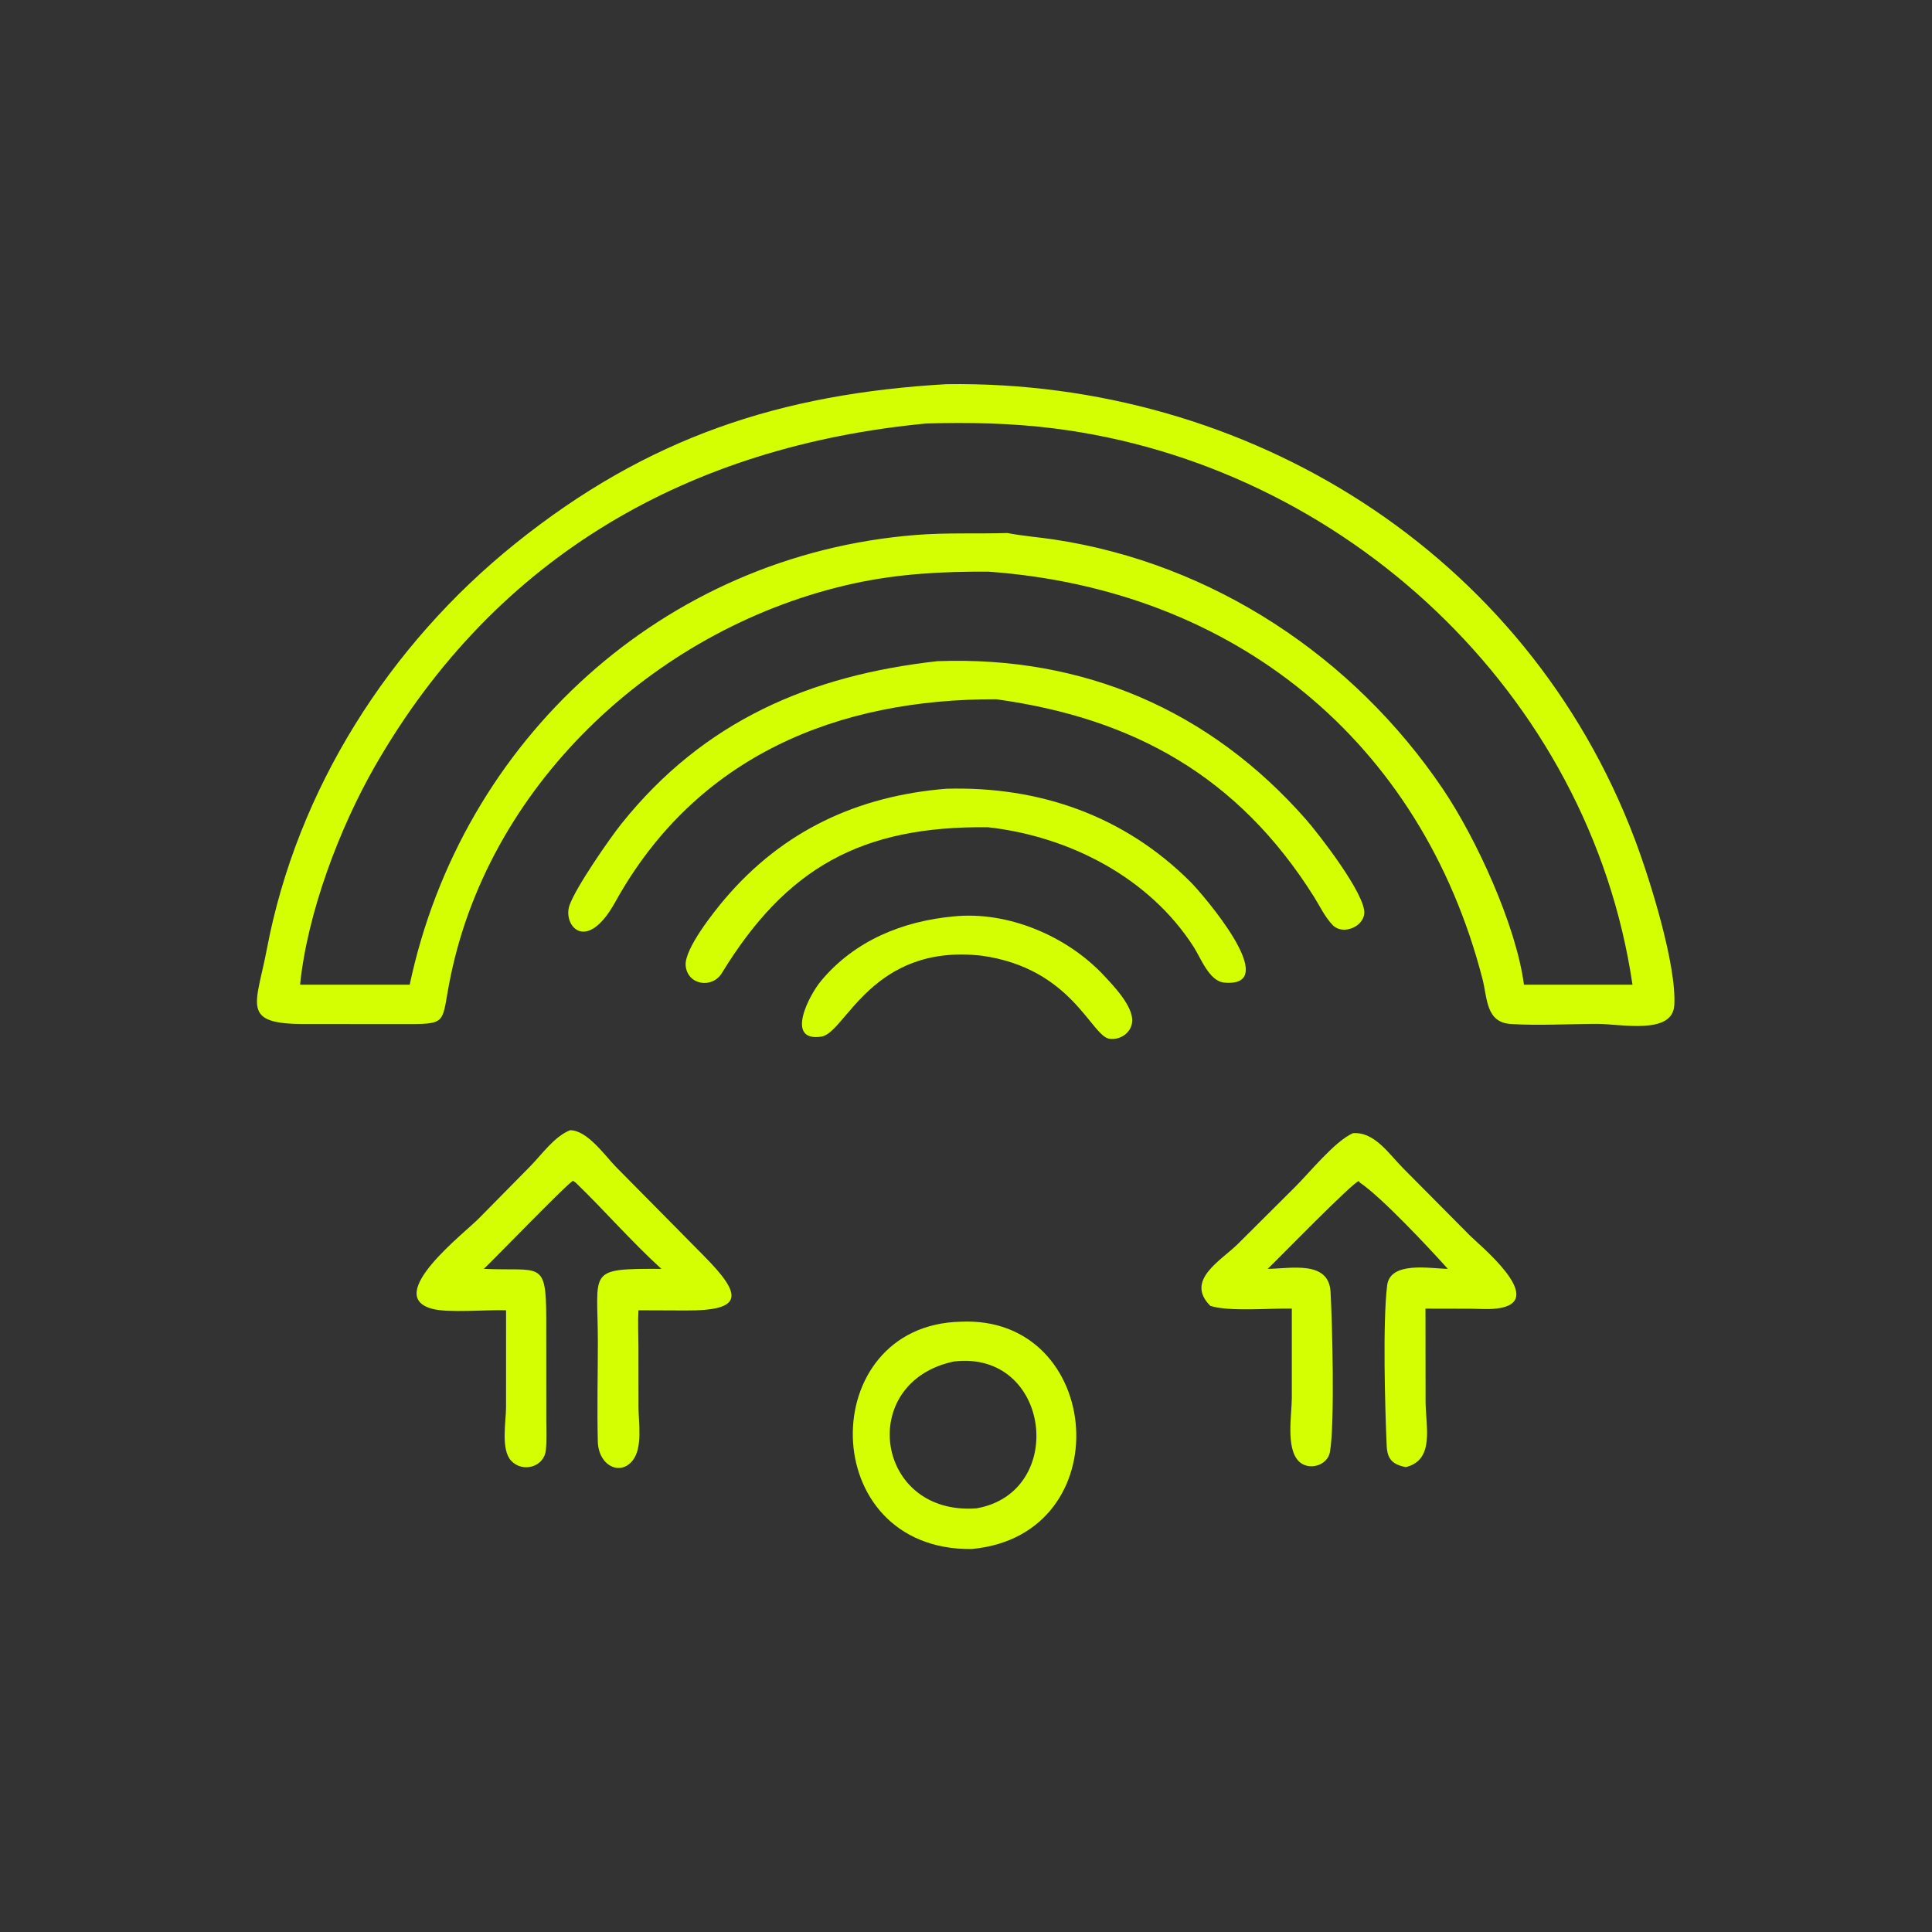
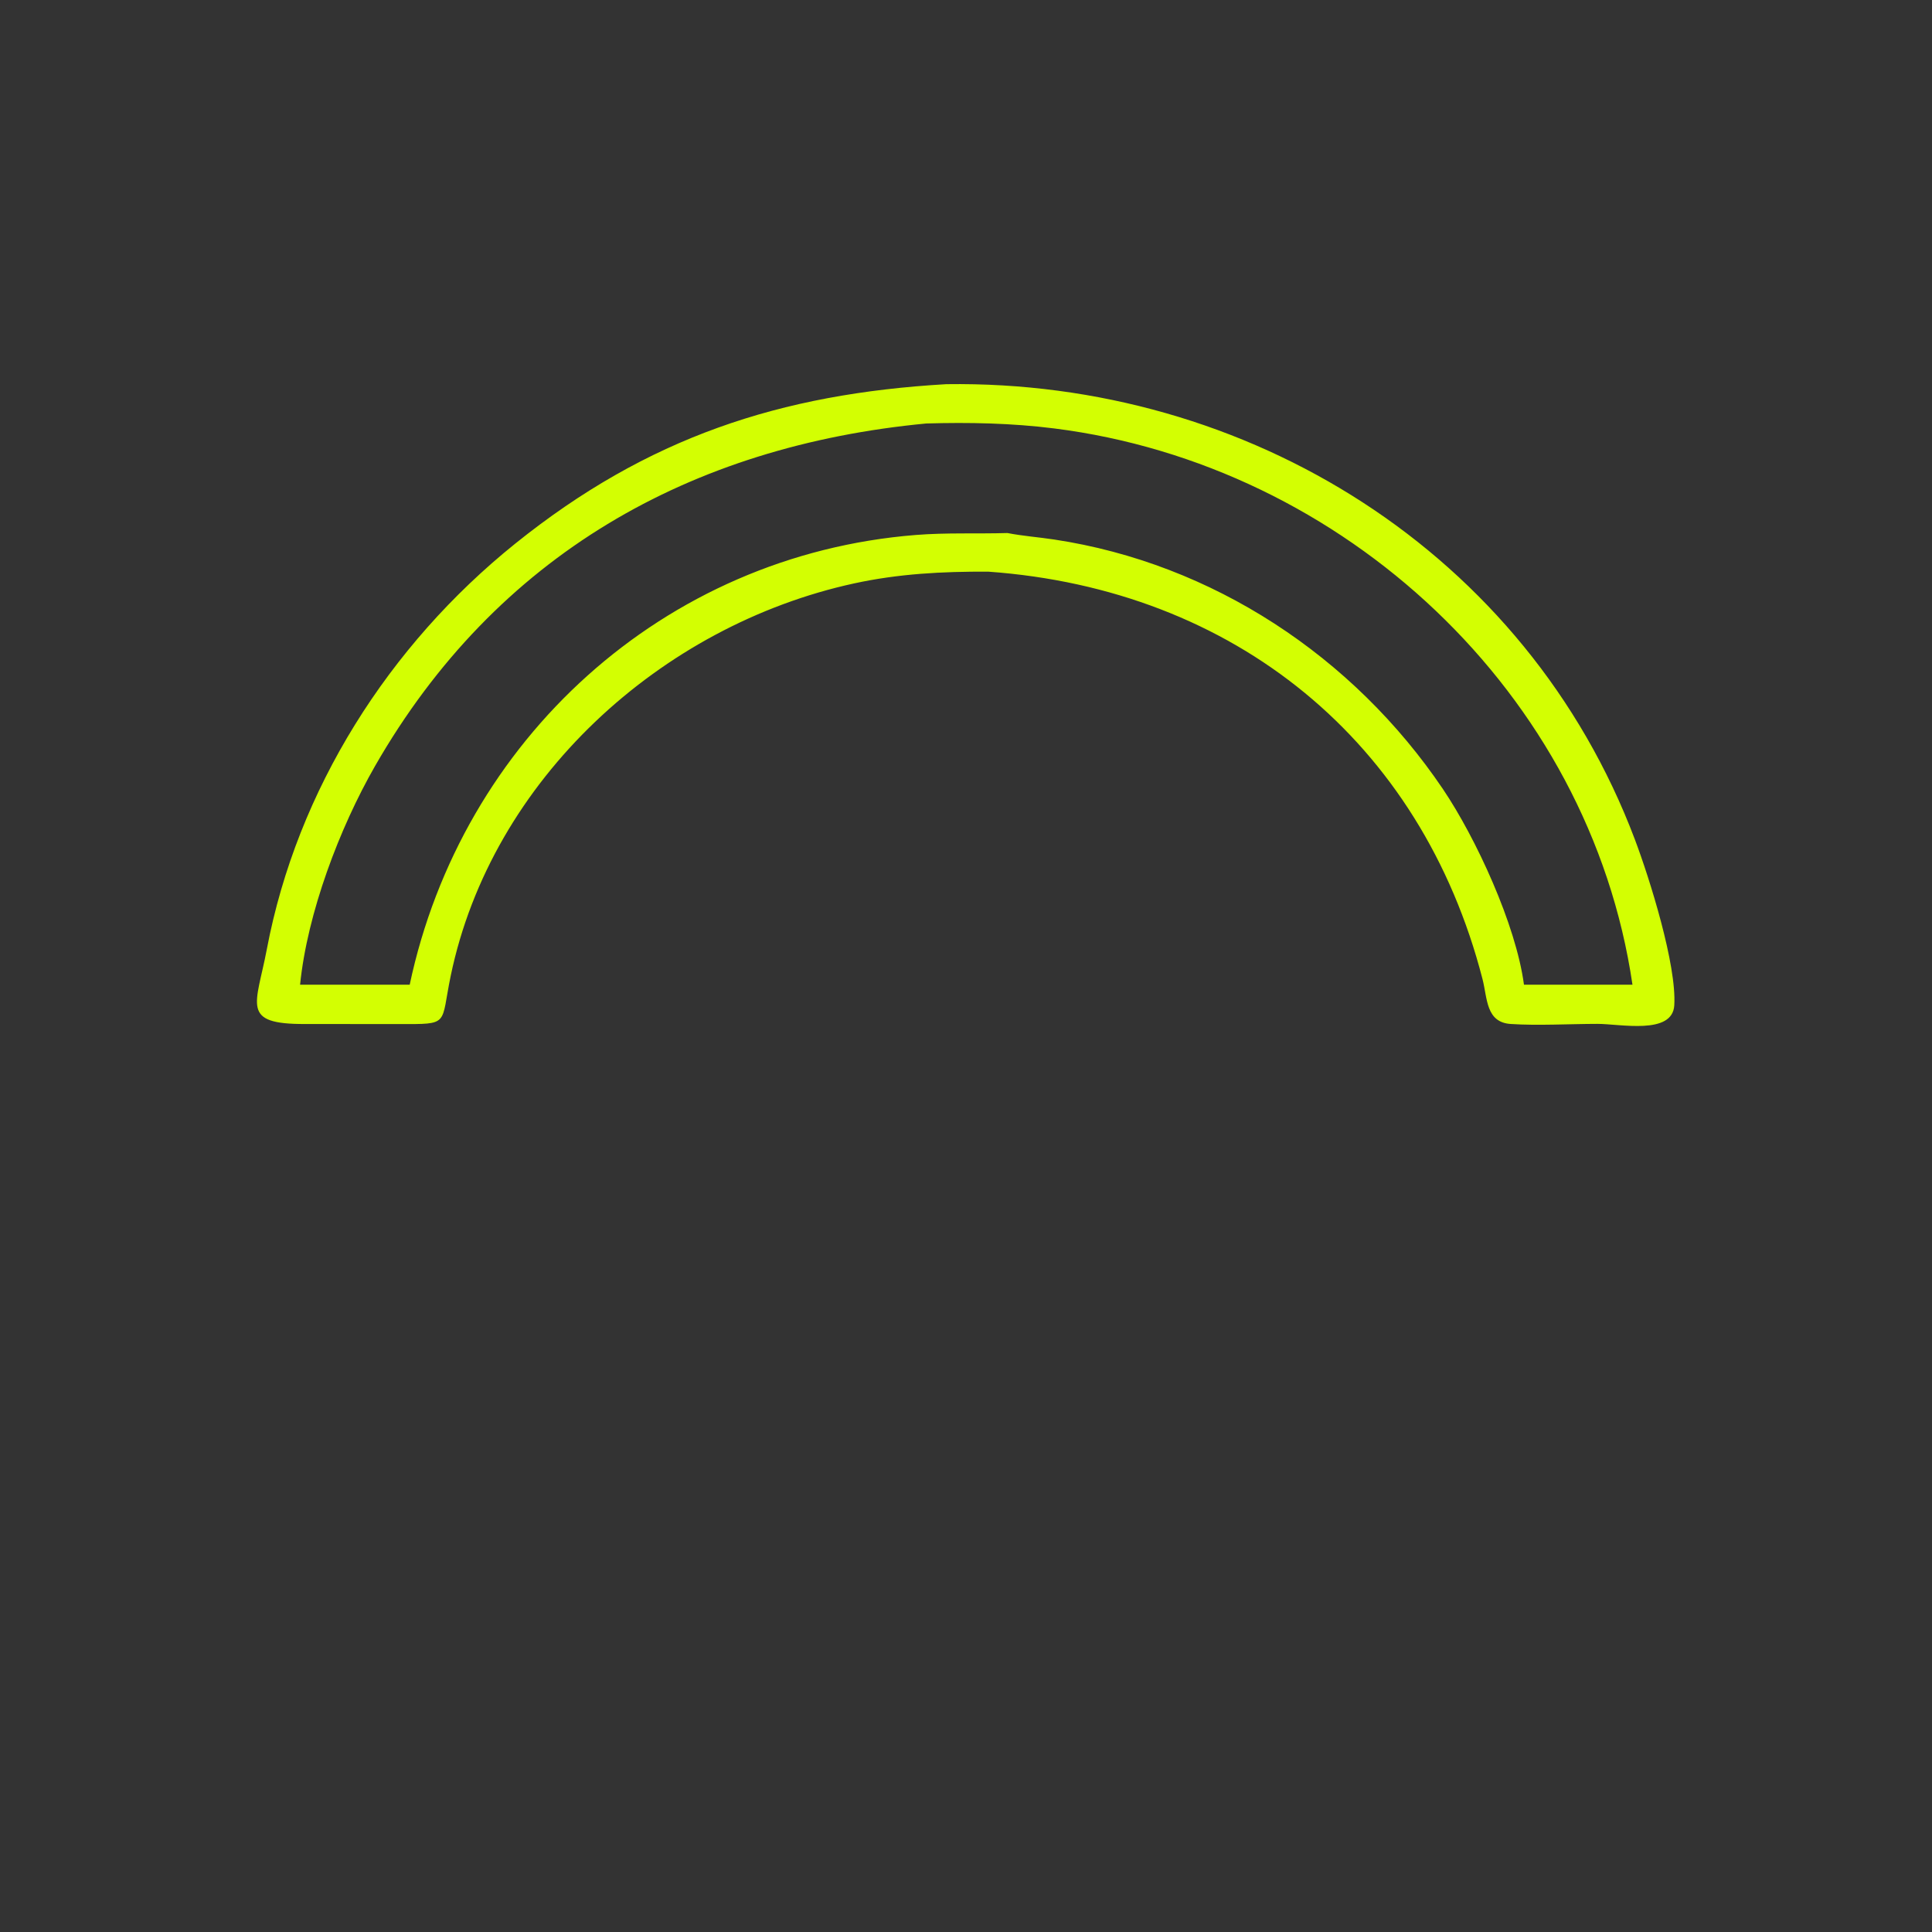
<svg xmlns="http://www.w3.org/2000/svg" width="1024" height="1024">
  <rect width="100%" height="100%" fill="#333333" stroke="none" />
  <path fill="#D3FF02" d="M523.692 302.984c-24.154-.096-47.35 1.084-71.048 6.246-102.434 22.312-192.122 103.92-213.756 207.974-5.478 26.34-.24 25.604-27.474 25.572l-49.597-.028c-34.582.158-26.017-9.956-20.398-39.618 16.038-84.68 64.759-161.178 131.575-214.924 70.174-56.446 140.704-79.502 228.576-84.584 159.676-2.3 307.464 89.128 364.924 241.254 7.942 21.028 22.208 66.636 20.91 87.97-.966 15.868-28.66 9.818-40.764 9.83-14.586.014-31.656 1.008-45.946.056-13.2-.88-12.308-13.62-14.936-23.806-32.474-125.908-131.426-206.632-262.066-215.942Zm-32.778-78.528C366.026 236.328 262.988 294.1 198.769 406.034c-18.826 32.816-35.919 78.018-39.72 115.872h58.103c27.54-129.774 134.468-227.708 268.186-238.358 16.268-1.296 32.354-.552 48.614-1.03 8.188 1.588 16.544 2.194 24.788 3.438 83.936 12.67 158.622 62.036 206.042 132.264 17.454 25.85 38.738 71.922 42.952 103.686h57.51C842.49 367.208 712.228 246.454 558.796 227.084c-22.37-2.824-45.352-3.302-67.882-2.628Z" />
-   <path fill="#D3FF02" d="M528.124 370.634c-83.994-.338-159.048 29.92-202.028 107.464-15.398 27.782-27.936 12.326-24.258 1.77 3.36-9.64 21.324-35.502 27.514-43.238 43.824-54.762 100.224-78.66 167.494-86.198 77.474-2.864 144.456 25.996 195.292 83.82 6.82 7.758 31.916 40.066 30.95 49.988-.702 7.204-11.446 11.41-16.61 6.2-4.194-4.23-6.898-10.136-10.054-15.15-40.228-63.94-95.772-94.602-168.3-104.656Z" />
-   <path fill="#D3FF02" d="M523.692 438.462c-67.072-.808-106.978 21.468-141.1 77.316-5.086 8.326-18.164 6.432-19.17-3.906-.858-8.836 15.07-28.746 20.848-35.534 30.762-36.146 70.412-54.506 117.3-58.288 49.286-1.41 94.354 14.266 129.576 49.546 5.708 5.716 49.46 56.08 17.698 53.196-7.894-.716-12.436-13.052-16.074-18.75-23.63-37.024-66.248-58.786-109.078-63.58Z" />
-   <path fill="#D3FF02" d="M520.232 506.526c-58.274-6.528-72.078 40.906-84.81 42.886-19.386 3.014-6.858-21.628-.19-29.598 17.826-21.31 43.206-31.632 70.388-34.11 28.606-2.87 59.776 10.398 79.206 31.05 5.206 5.536 15.782 16.488 15.258 24.618-.382 5.93-6.168 9.912-11.868 9.24-9.898-1.164-19.812-37.42-67.984-44.086ZM268.228 694.482c-10.538-.414-30.638 1.612-39.448-.868-25.518-7.188 17.686-40.264 25.094-47.9l27.226-27.626c6.23-6.342 12.59-15.632 21.028-19.036 9.126-.076 18.512 13.452 24.3 19.384l46.544 47.094c20.63 20.796 21.536 29.234-9.65 29.048l-24.926-.096c-.372 6.284-.026 12.77-.012 19.07l.03 32.49c.062 7.976 2.278 21.178-3.046 27.988-6.606 8.452-18.2 2.854-18.518-10.082-.43-17.424.016-34.976.028-52.42.026-38.452-6.384-39.132 33.682-39.002-15.836-14.41-30.014-30.798-45.426-45.692l-1.372-.986c-2.302.552-42.276 42.044-47.33 46.678 30.084 1.338 33.04-4.984 33.092 26.284l.036 53.846c0 5.262.302 10.776-.256 16.006-.952 8.904-12.234 12.066-18.336 5.604-5.66-5.996-2.754-20.894-2.752-28.362l.012-51.422Zm373.272-2.344c-13.592-13.568 5.598-23.906 14.636-32.854l29.804-29.682c8.016-7.876 21.348-24.618 31.128-28.99 11.552-.914 19.332 11.328 26.688 18.648l35.328 35.594c4.642 4.756 40.322 33.582 16.482 38.344-5.232 1.044-11.204.478-16.52.446l-23.516-.044.05 48.692c.008 14.008 5.044 31.396-10.476 35.336-6.858-1.408-9.808-4.054-10.128-11.28-.896-20.242-2.158-65.278.23-85.01 1.59-13.148 23.084-8.91 32.17-8.812-10.708-11.932-35.106-37.91-46.562-45.692l-.632-.816c-2.806.19-43.54 42.034-48.268 46.508 11.91-.1 32.356-4.734 33.306 12.166.902 16.068 2.322 69.798-.322 84.866-1.302 7.42-11.5 10.126-16.606 4.862-6.812-7.022-3.646-24.624-3.6-33.424V693.6c-11.472-.306-33.036 1.75-43.192-1.462ZM514.91 821.014c-82.722.836-83.052-118.658-5.802-120.482 76.032-3.642 85.264 113.28 5.802 120.482Zm-9.29-99.408c-51.912 10.918-41.742 81.948 12.004 77.834 48.15-8.466 39.286-83.91-12.004-77.834Z" />
</svg>